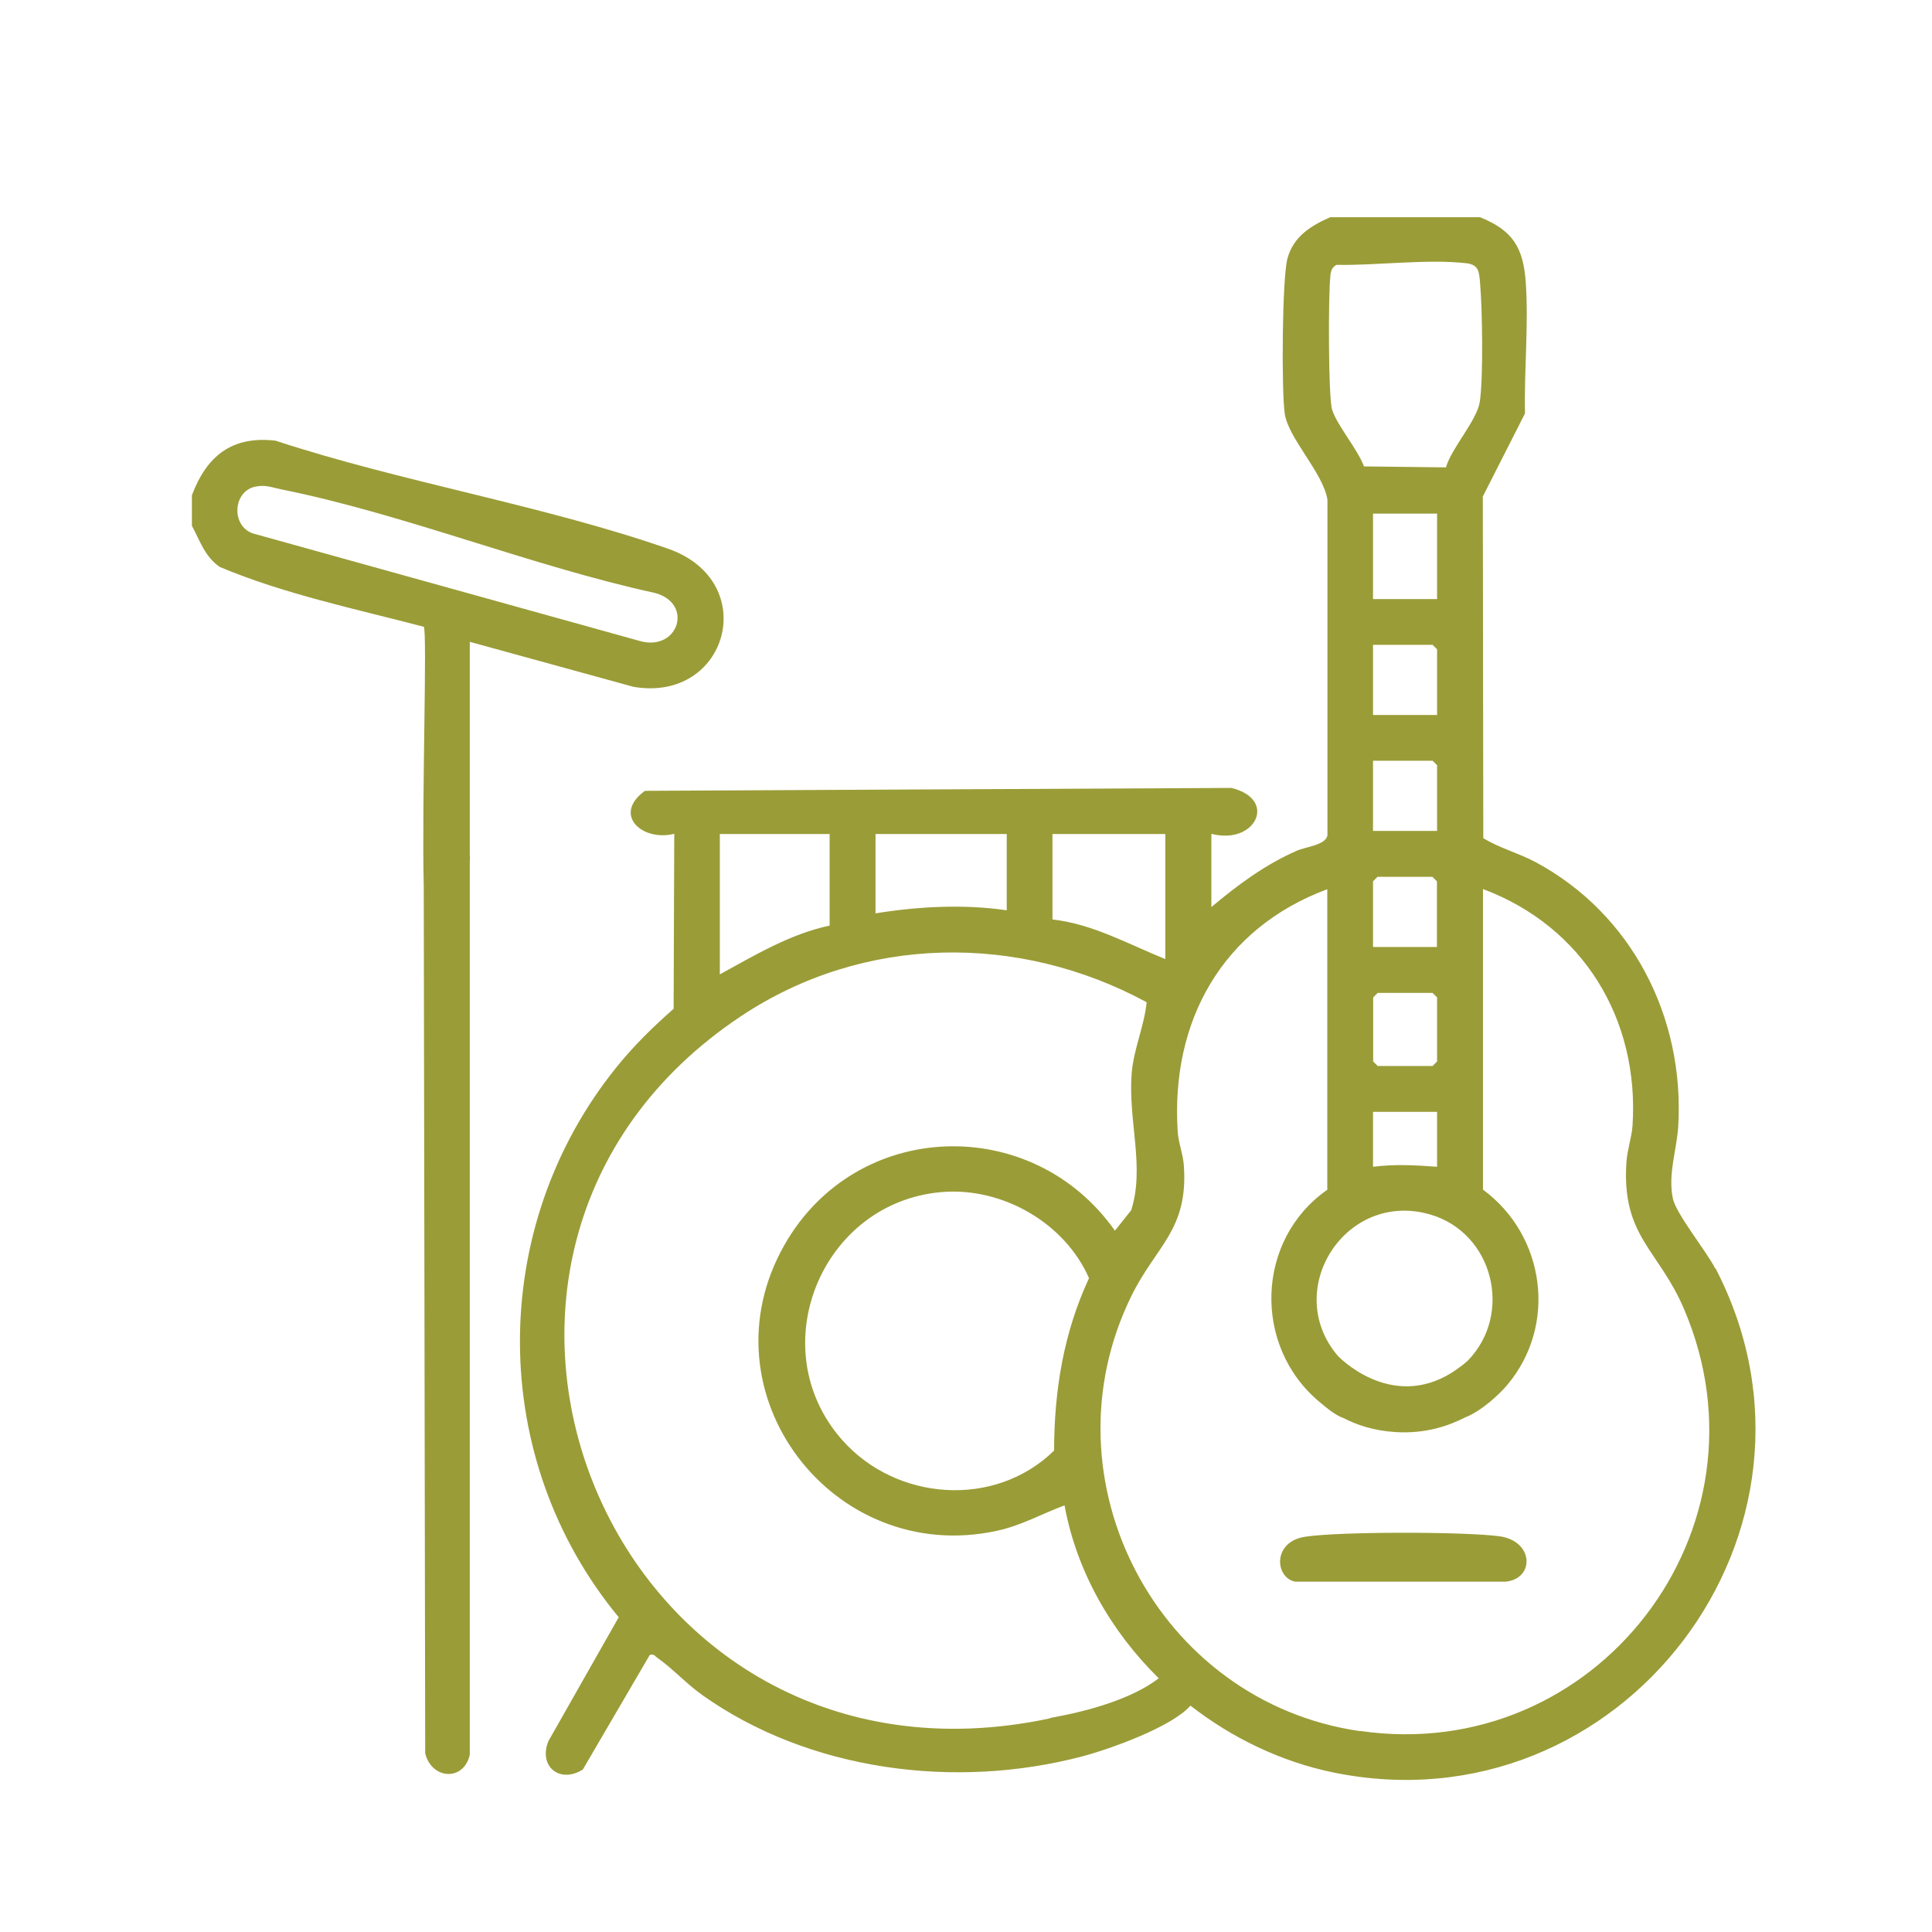
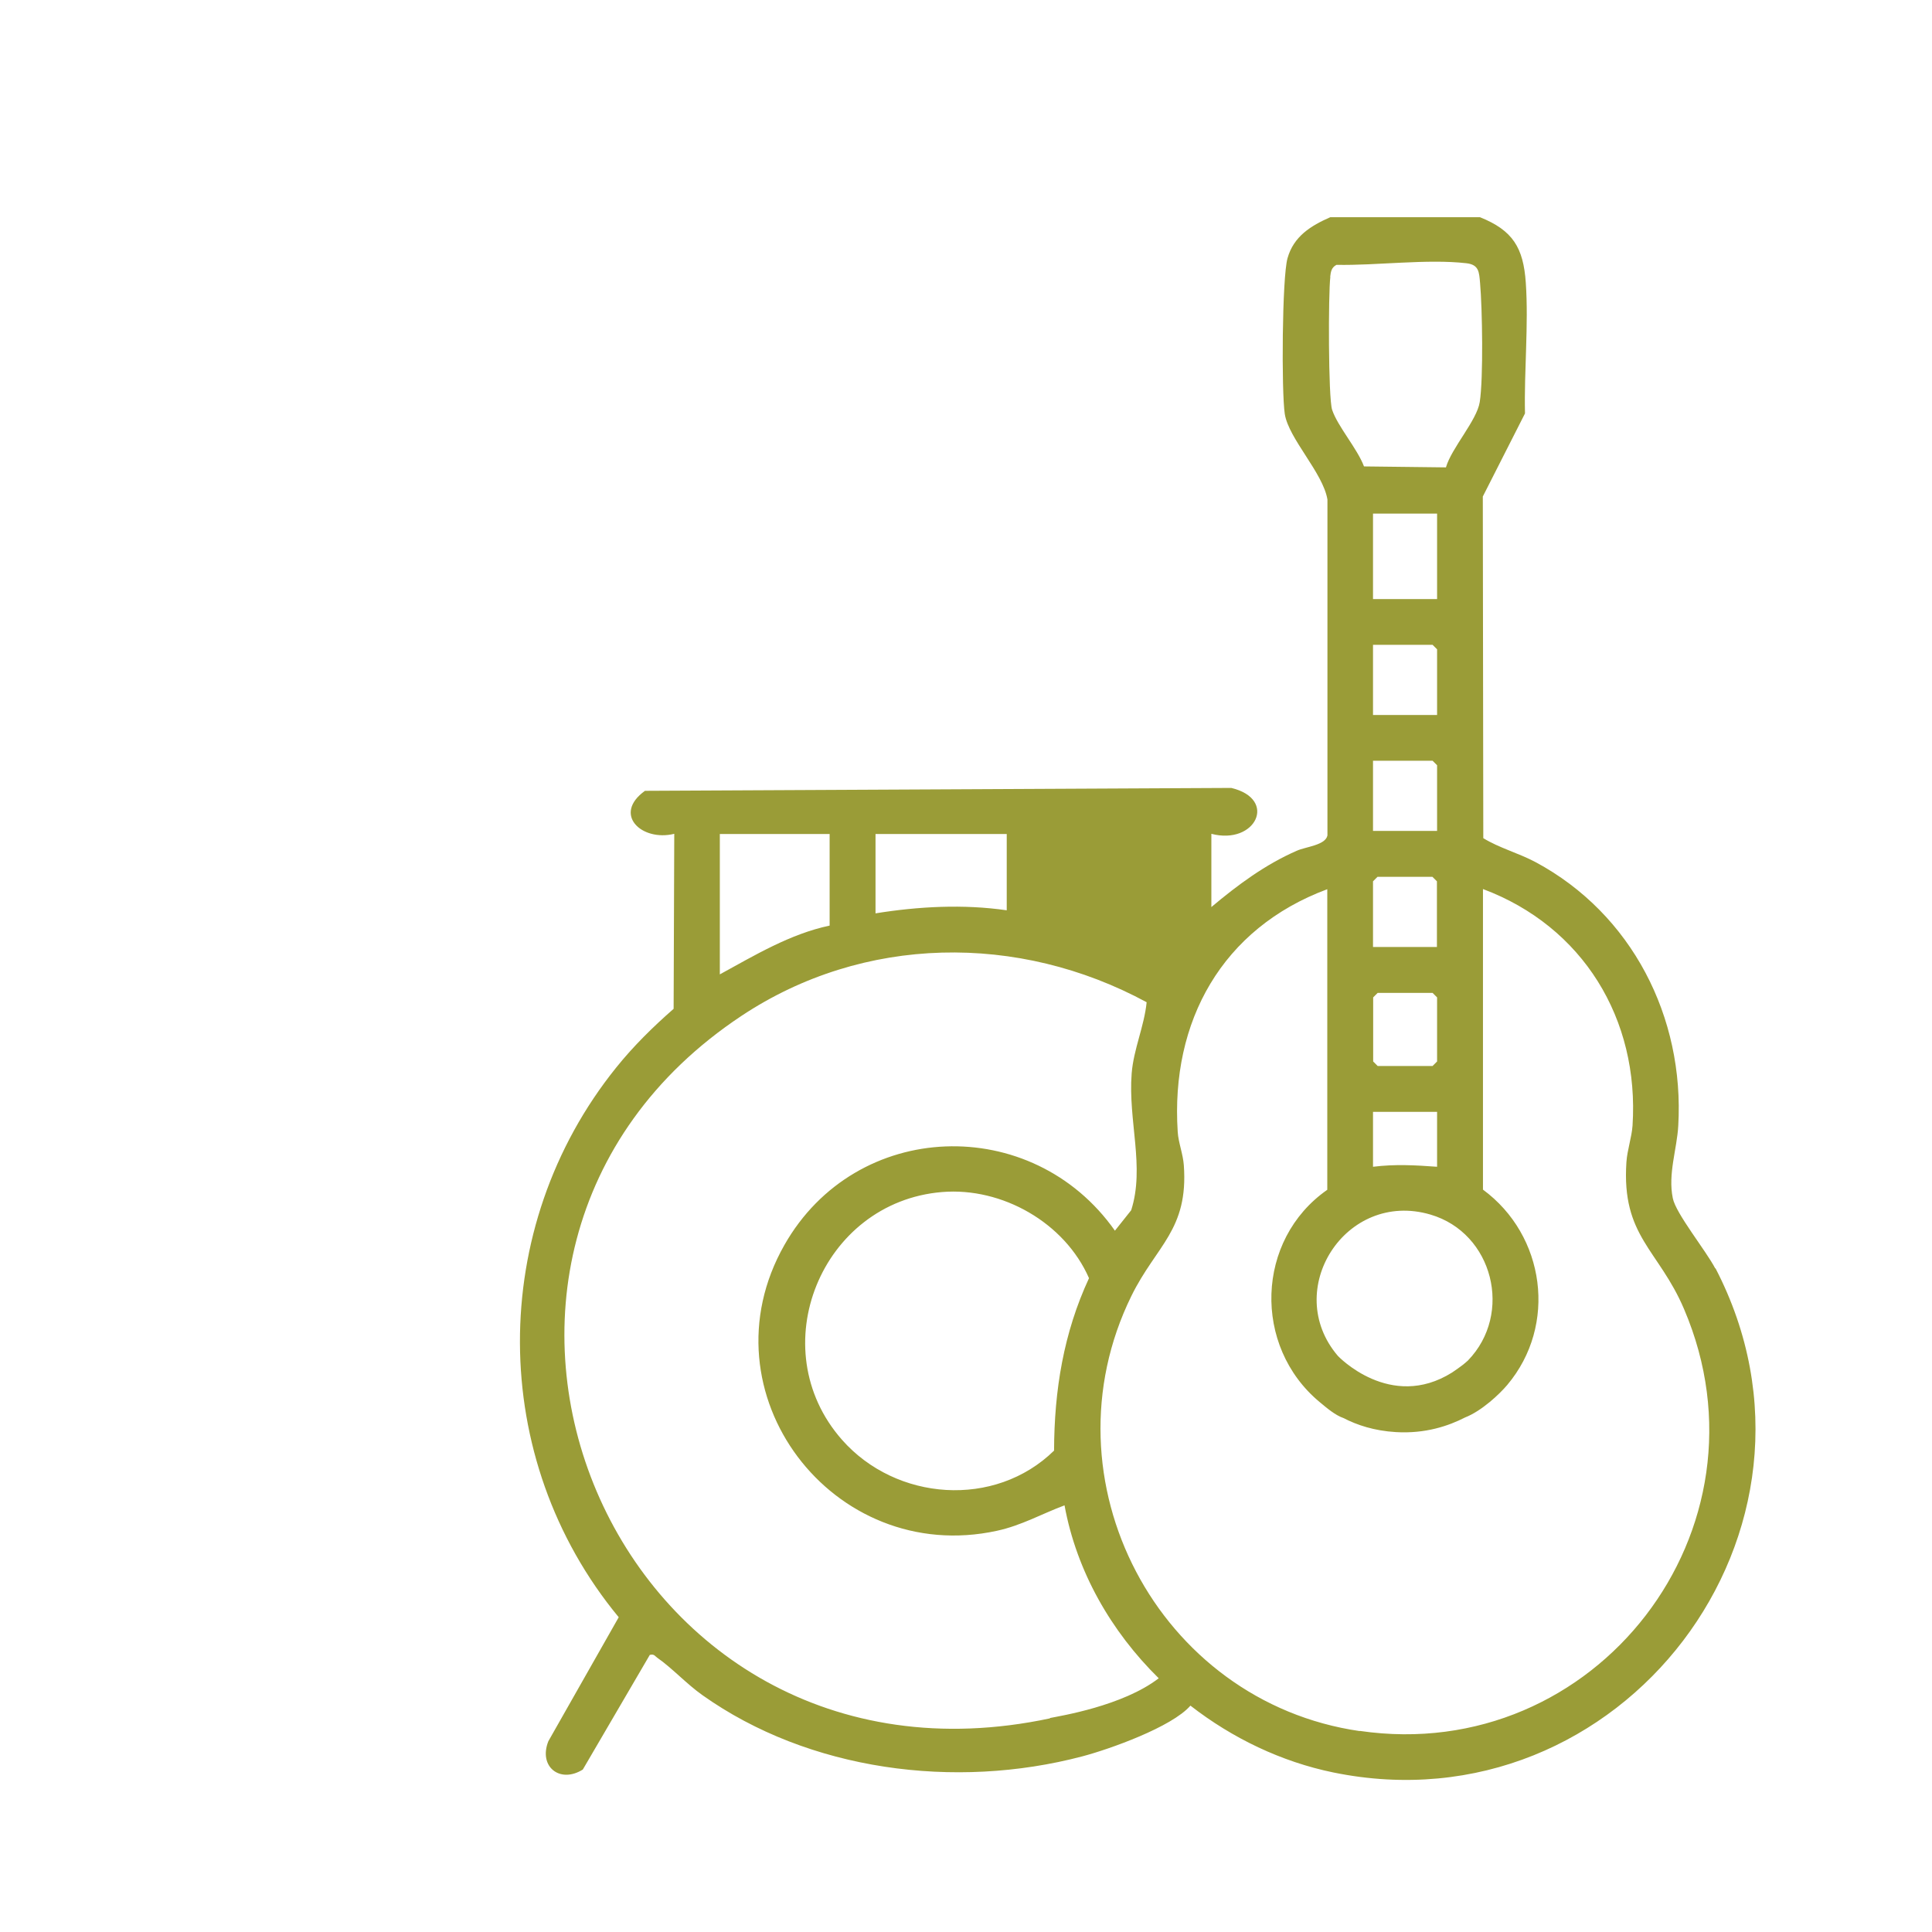
<svg xmlns="http://www.w3.org/2000/svg" id="Layer_1" version="1.1" viewBox="0 0 120 120">
  <defs>
    <style>
      .st0 {
        fill: #9a9c37;
      }
    </style>
  </defs>
-   <path class="st0" d="M106.54,78.79c-.59-1.13-2.45-3.41-2.64-4.37-.31-1.51.26-3.04.34-4.5.39-6.74-2.88-13.16-8.86-16.37-1.07-.57-2.26-.88-3.25-1.49l-.03-21.22,2.62-5.16c-.06-2.64.23-5.5.05-8.12-.15-2.17-.8-3.25-2.85-4.07h-9.29c-1.21.53-2.28,1.19-2.66,2.55-.34,1.2-.38,8.3-.17,9.67.24,1.54,2.38,3.66,2.65,5.32v20.86c-.12.61-1.34.7-1.9.95-1.97.86-3.68,2.13-5.31,3.5v-4.55c2.74.72,4.15-2.15,1.24-2.85l-36.42.18c-2.03,1.46-.2,3.17,1.82,2.67l-.04,10.87c-1.28,1.12-2.49,2.31-3.56,3.64-8.01,9.94-8,24.29.15,34.15l-4.37,7.7c-.63,1.58.72,2.65,2.14,1.76l4.16-7.12c.28-.07.31.07.47.18.92.64,1.81,1.62,2.8,2.32,6.61,4.69,15.68,5.89,23.6,3.8,1.67-.44,5.56-1.82,6.71-3.15,2.61,2.03,5.66,3.49,8.87,4.15,17.87,3.67,32.18-15.07,23.74-31.32ZM82.62,17.2c.04-.32.07-.58.39-.75,2.51.05,5.62-.38,8.07-.1.79.09.79.56.85,1.23.14,1.58.21,5.91-.02,7.39-.18,1.15-1.75,2.85-2.1,4.06l-5.09-.06c-.41-1.1-1.64-2.49-1.98-3.52-.24-.73-.24-7.23-.11-8.25ZM88.98,66.21h-3.41l-.28-.28v-3.98l.28-.28h3.41l.28.28v3.98l-.28.28ZM89.26,69.06v3.41c-1.38-.1-2.6-.17-3.98,0v-3.41h3.98ZM85.28,58.82v-4.08l.28-.28h3.41l.28.28v4.08h-3.98ZM85.28,51.61v-4.36h3.7l.28.28v4.08h-3.98ZM85.28,44.41v-4.36h3.7l.28.28v4.08h-3.98ZM85.28,37.21v-5.31h3.98v5.31h-3.98ZM88.85,75.44c3.89,1.14,5.15,6.16,2.32,9.07-.22.2-.44.37-.66.52-.11.07-.21.14-.32.22-3.84,2.41-7.09-1.03-7.09-1.03-3.5-4.09.48-10.33,5.75-8.78ZM65.37,51.8h7.01v7.77c-2.29-.92-4.5-2.18-7.01-2.46v-5.31ZM54.38,51.8h8.15v4.74c-2.69-.39-5.48-.24-8.15.19v-4.93ZM44.71,51.8h6.82v5.69c-2.46.52-4.66,1.85-6.82,3.03v-8.72ZM65.22,106.73c-27.26,5.8-41.44-28.84-19.17-43.63,7.59-5.04,17.21-5.16,25.17-.85-.15,1.5-.81,2.91-.93,4.42-.23,2.95.83,5.81-.03,8.5l-1.01,1.27c-5.14-7.3-16.08-6.95-20.53.89-5.21,9.17,3,19.97,13.2,17.75,1.53-.33,2.8-1.06,4.2-1.58.75,4.1,2.89,7.83,5.85,10.74-2.23,1.72-6.12,2.34-6.76,2.47ZM67.64,79.39c-1.58,3.4-2.16,6.97-2.17,10.71-3.68,3.6-9.81,3.14-13.17-.67-5.01-5.68-1.29-14.77,6.21-15.39,3.73-.31,7.62,1.9,9.13,5.35ZM84.45,107.52c-12.53-1.82-19.78-15.6-14.18-27.02,1.54-3.14,3.55-4.1,3.26-8.12-.05-.71-.34-1.41-.38-2.08-.45-6.87,2.76-12.64,9.29-15.07v18.67c-4.45,3.1-4.64,9.72-.48,13.18.47.39.97.82,1.49,1,.83.43,1.9.79,3.25.87,1.82.11,3.27-.38,4.3-.91,1.03-.4,2.15-1.46,2.62-2.02,3.13-3.72,2.35-9.29-1.51-12.13v-18.67c6.2,2.32,9.72,8.07,9.29,14.69-.05.73-.33,1.52-.38,2.27-.31,4.62,2,5.42,3.58,9.13,5.84,13.67-5.48,28.34-20.14,26.2Z" />
-   <path class="st0" d="M29.16,39.86l10.19,2.8c5.87,1,7.96-6.55,2.14-8.58-7.75-2.7-16.53-4.13-24.38-6.71-2.71-.31-4.27.95-5.19,3.39v1.9c.52.96.78,1.88,1.72,2.55,4.01,1.69,8.45,2.61,12.68,3.72.23.24-.13,10.85,0,16.15l.09,53.82c.39,1.62,2.39,1.77,2.77.09v-55.57c.02-.11.01-.23,0-.33v-13.21ZM15.7,33.13c-1.35-.47-1.24-2.6.14-2.9.65-.14,1.06.05,1.65.17,7.62,1.53,15.49,4.75,23.15,6.42,2.48.63,1.5,3.68-.91,2.99l-24.03-6.68Z" />
-   <path class="st0" d="M93.13,95.42c-2.18-.29-9.93-.3-12.07.03-2.06.32-1.86,2.56-.61,2.79h13.08c1.81-.2,1.74-2.53-.4-2.82Z" />
+   <path class="st0" d="M106.54,78.79c-.59-1.13-2.45-3.41-2.64-4.37-.31-1.51.26-3.04.34-4.5.39-6.74-2.88-13.16-8.86-16.37-1.07-.57-2.26-.88-3.25-1.49l-.03-21.22,2.62-5.16c-.06-2.64.23-5.5.05-8.12-.15-2.17-.8-3.25-2.85-4.07h-9.29c-1.21.53-2.28,1.19-2.66,2.55-.34,1.2-.38,8.3-.17,9.67.24,1.54,2.38,3.66,2.65,5.32v20.86c-.12.61-1.34.7-1.9.95-1.97.86-3.68,2.13-5.31,3.5v-4.55c2.74.72,4.15-2.15,1.24-2.85l-36.42.18c-2.03,1.46-.2,3.17,1.82,2.67l-.04,10.87c-1.28,1.12-2.49,2.31-3.56,3.64-8.01,9.94-8,24.29.15,34.15l-4.37,7.7c-.63,1.58.72,2.65,2.14,1.76l4.16-7.12c.28-.07.31.07.47.18.92.64,1.81,1.62,2.8,2.32,6.61,4.69,15.68,5.89,23.6,3.8,1.67-.44,5.56-1.82,6.71-3.15,2.61,2.03,5.66,3.49,8.87,4.15,17.87,3.67,32.18-15.07,23.74-31.32ZM82.62,17.2c.04-.32.07-.58.39-.75,2.51.05,5.62-.38,8.07-.1.79.09.79.56.85,1.23.14,1.58.21,5.91-.02,7.39-.18,1.15-1.75,2.85-2.1,4.06l-5.09-.06c-.41-1.1-1.64-2.49-1.98-3.52-.24-.73-.24-7.23-.11-8.25ZM88.98,66.21h-3.41l-.28-.28v-3.98l.28-.28h3.41l.28.28v3.98l-.28.28ZM89.26,69.06v3.41c-1.38-.1-2.6-.17-3.98,0v-3.41h3.98ZM85.28,58.82v-4.08l.28-.28h3.41l.28.28v4.08h-3.98ZM85.28,51.61v-4.36h3.7l.28.28v4.08h-3.98ZM85.28,44.41v-4.36h3.7l.28.28v4.08h-3.98ZM85.28,37.21v-5.31h3.98v5.31h-3.98ZM88.85,75.44c3.89,1.14,5.15,6.16,2.32,9.07-.22.2-.44.37-.66.52-.11.07-.21.14-.32.22-3.84,2.41-7.09-1.03-7.09-1.03-3.5-4.09.48-10.33,5.75-8.78ZM65.37,51.8h7.01c-2.29-.92-4.5-2.18-7.01-2.46v-5.31ZM54.38,51.8h8.15v4.74c-2.69-.39-5.48-.24-8.15.19v-4.93ZM44.71,51.8h6.82v5.69c-2.46.52-4.66,1.85-6.82,3.03v-8.72ZM65.22,106.73c-27.26,5.8-41.44-28.84-19.17-43.63,7.59-5.04,17.21-5.16,25.17-.85-.15,1.5-.81,2.91-.93,4.42-.23,2.95.83,5.81-.03,8.5l-1.01,1.27c-5.14-7.3-16.08-6.95-20.53.89-5.21,9.17,3,19.97,13.2,17.75,1.53-.33,2.8-1.06,4.2-1.58.75,4.1,2.89,7.83,5.85,10.74-2.23,1.72-6.12,2.34-6.76,2.47ZM67.64,79.39c-1.58,3.4-2.16,6.97-2.17,10.71-3.68,3.6-9.81,3.14-13.17-.67-5.01-5.68-1.29-14.77,6.21-15.39,3.73-.31,7.62,1.9,9.13,5.35ZM84.45,107.52c-12.53-1.82-19.78-15.6-14.18-27.02,1.54-3.14,3.55-4.1,3.26-8.12-.05-.71-.34-1.41-.38-2.08-.45-6.87,2.76-12.64,9.29-15.07v18.67c-4.45,3.1-4.64,9.72-.48,13.18.47.39.97.82,1.49,1,.83.43,1.9.79,3.25.87,1.82.11,3.27-.38,4.3-.91,1.03-.4,2.15-1.46,2.62-2.02,3.13-3.72,2.35-9.29-1.51-12.13v-18.67c6.2,2.32,9.72,8.07,9.29,14.69-.05.73-.33,1.52-.38,2.27-.31,4.62,2,5.42,3.58,9.13,5.84,13.67-5.48,28.34-20.14,26.2Z" />
</svg>